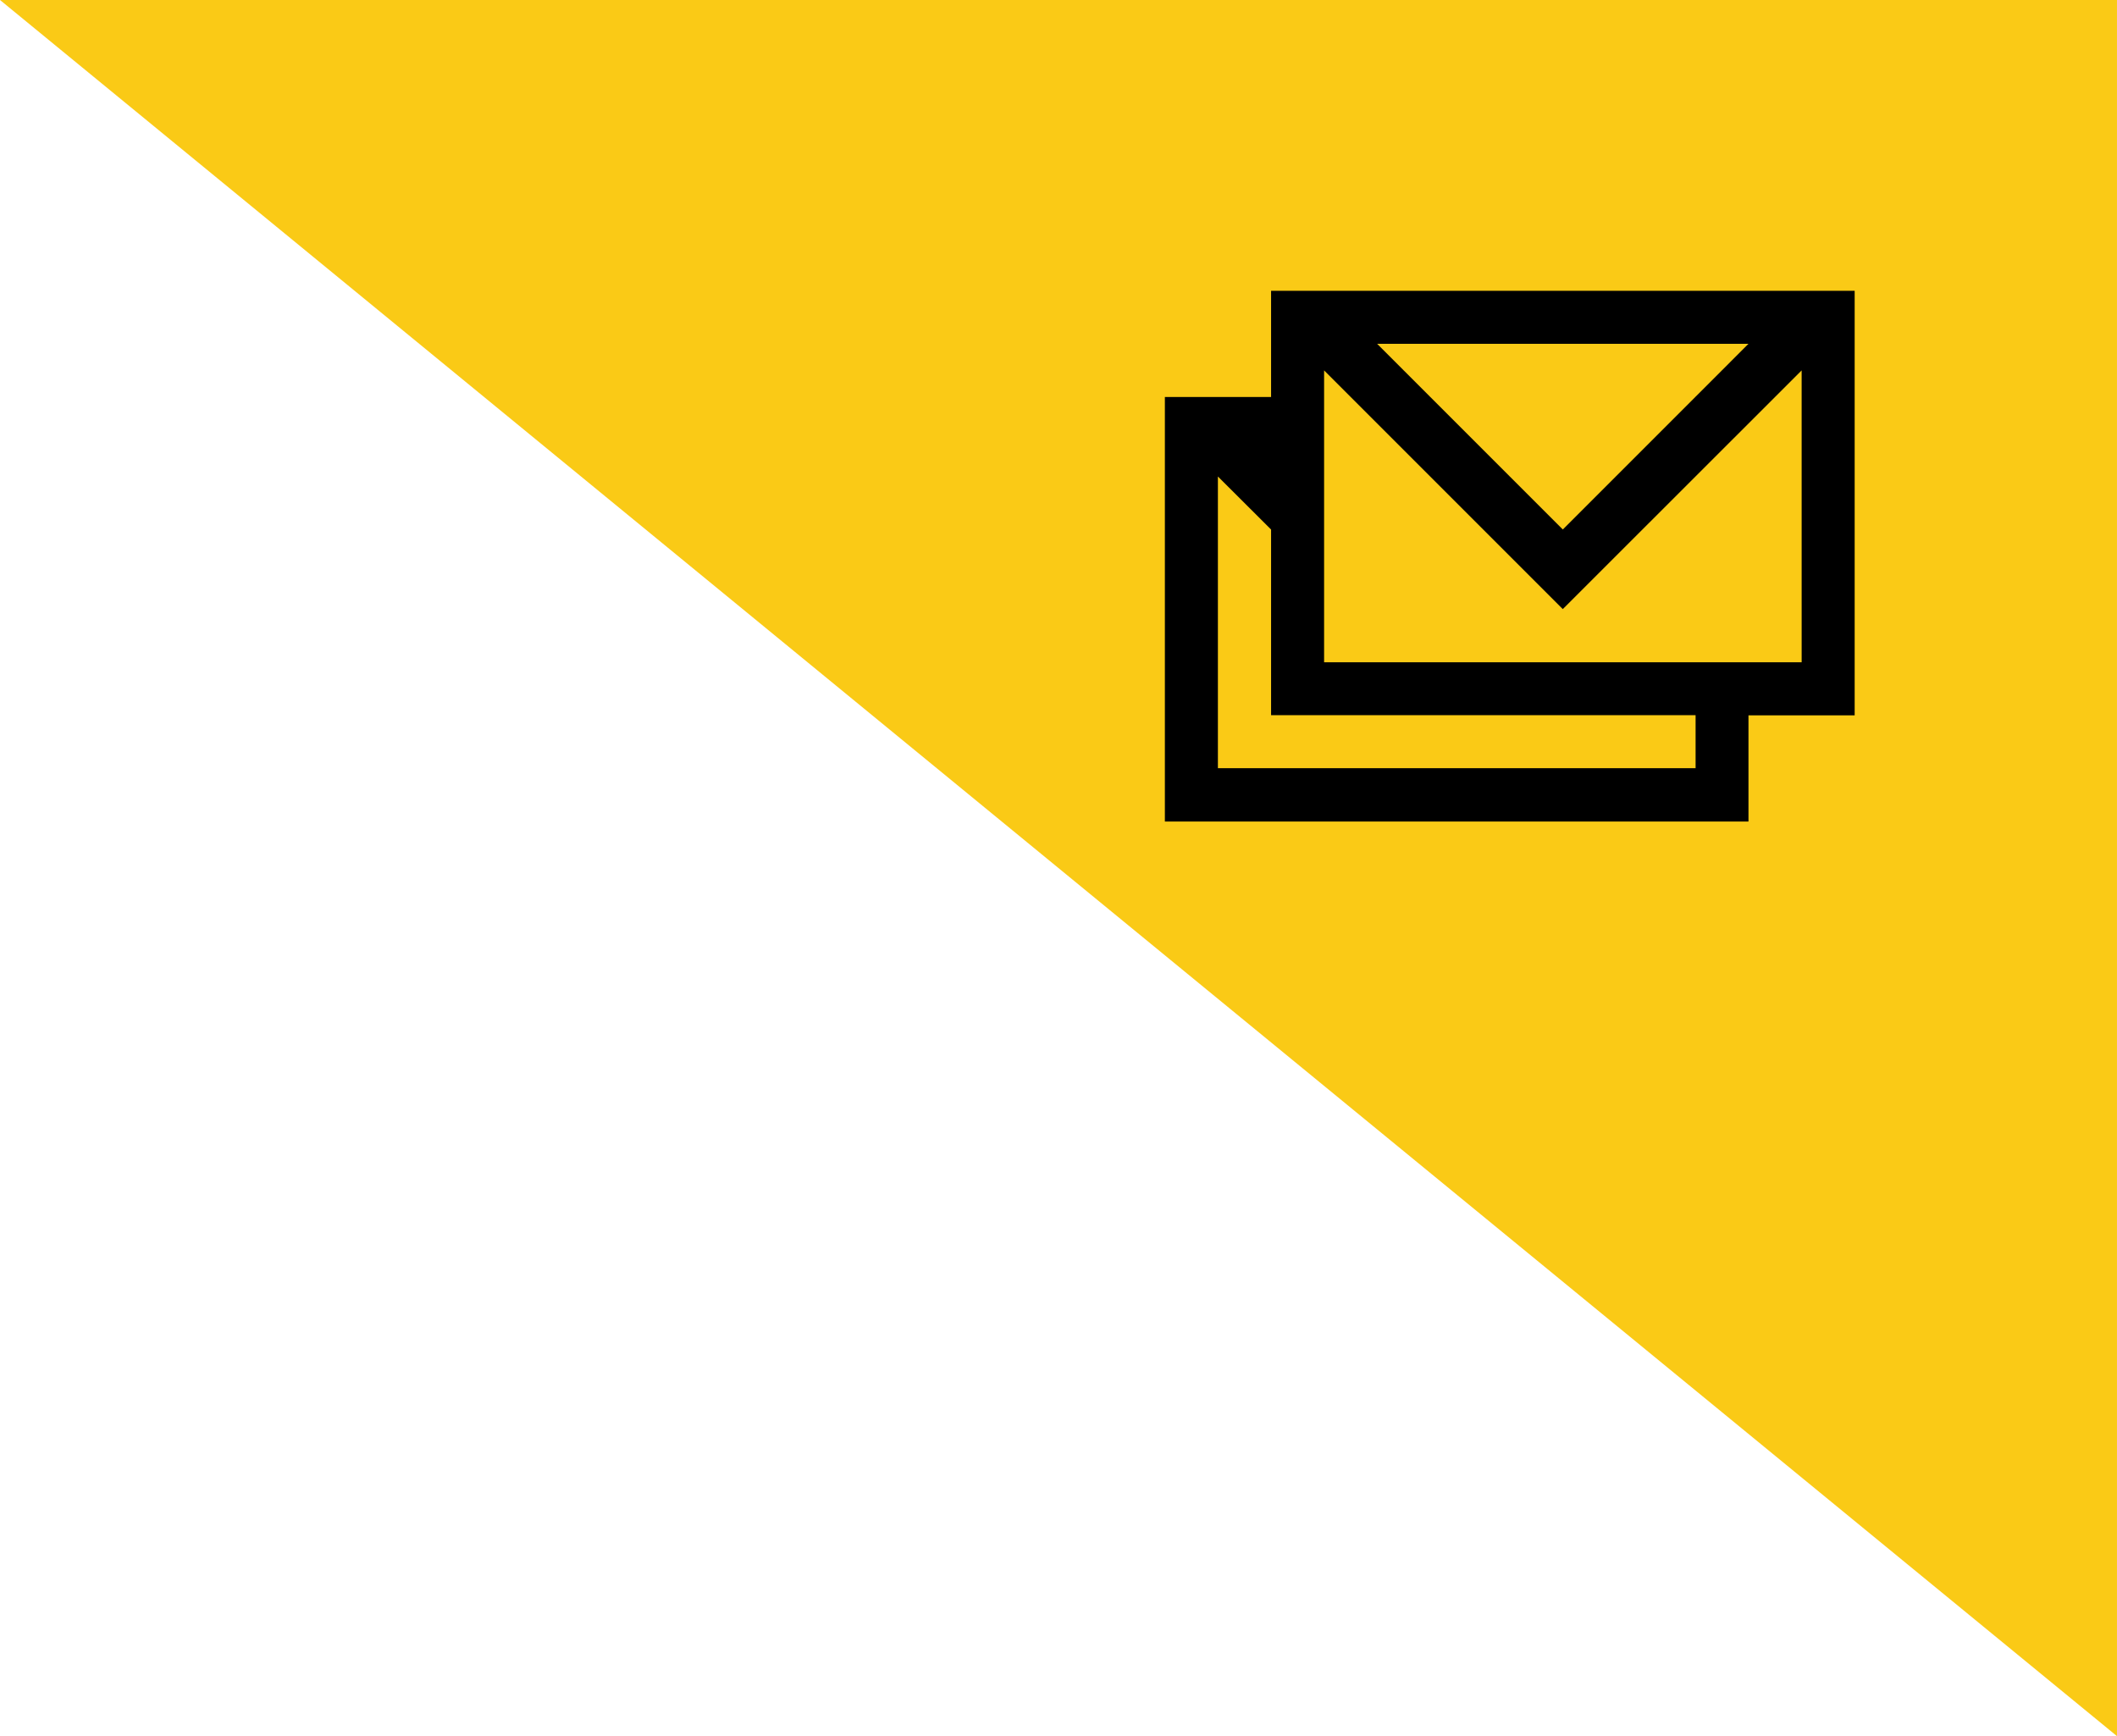
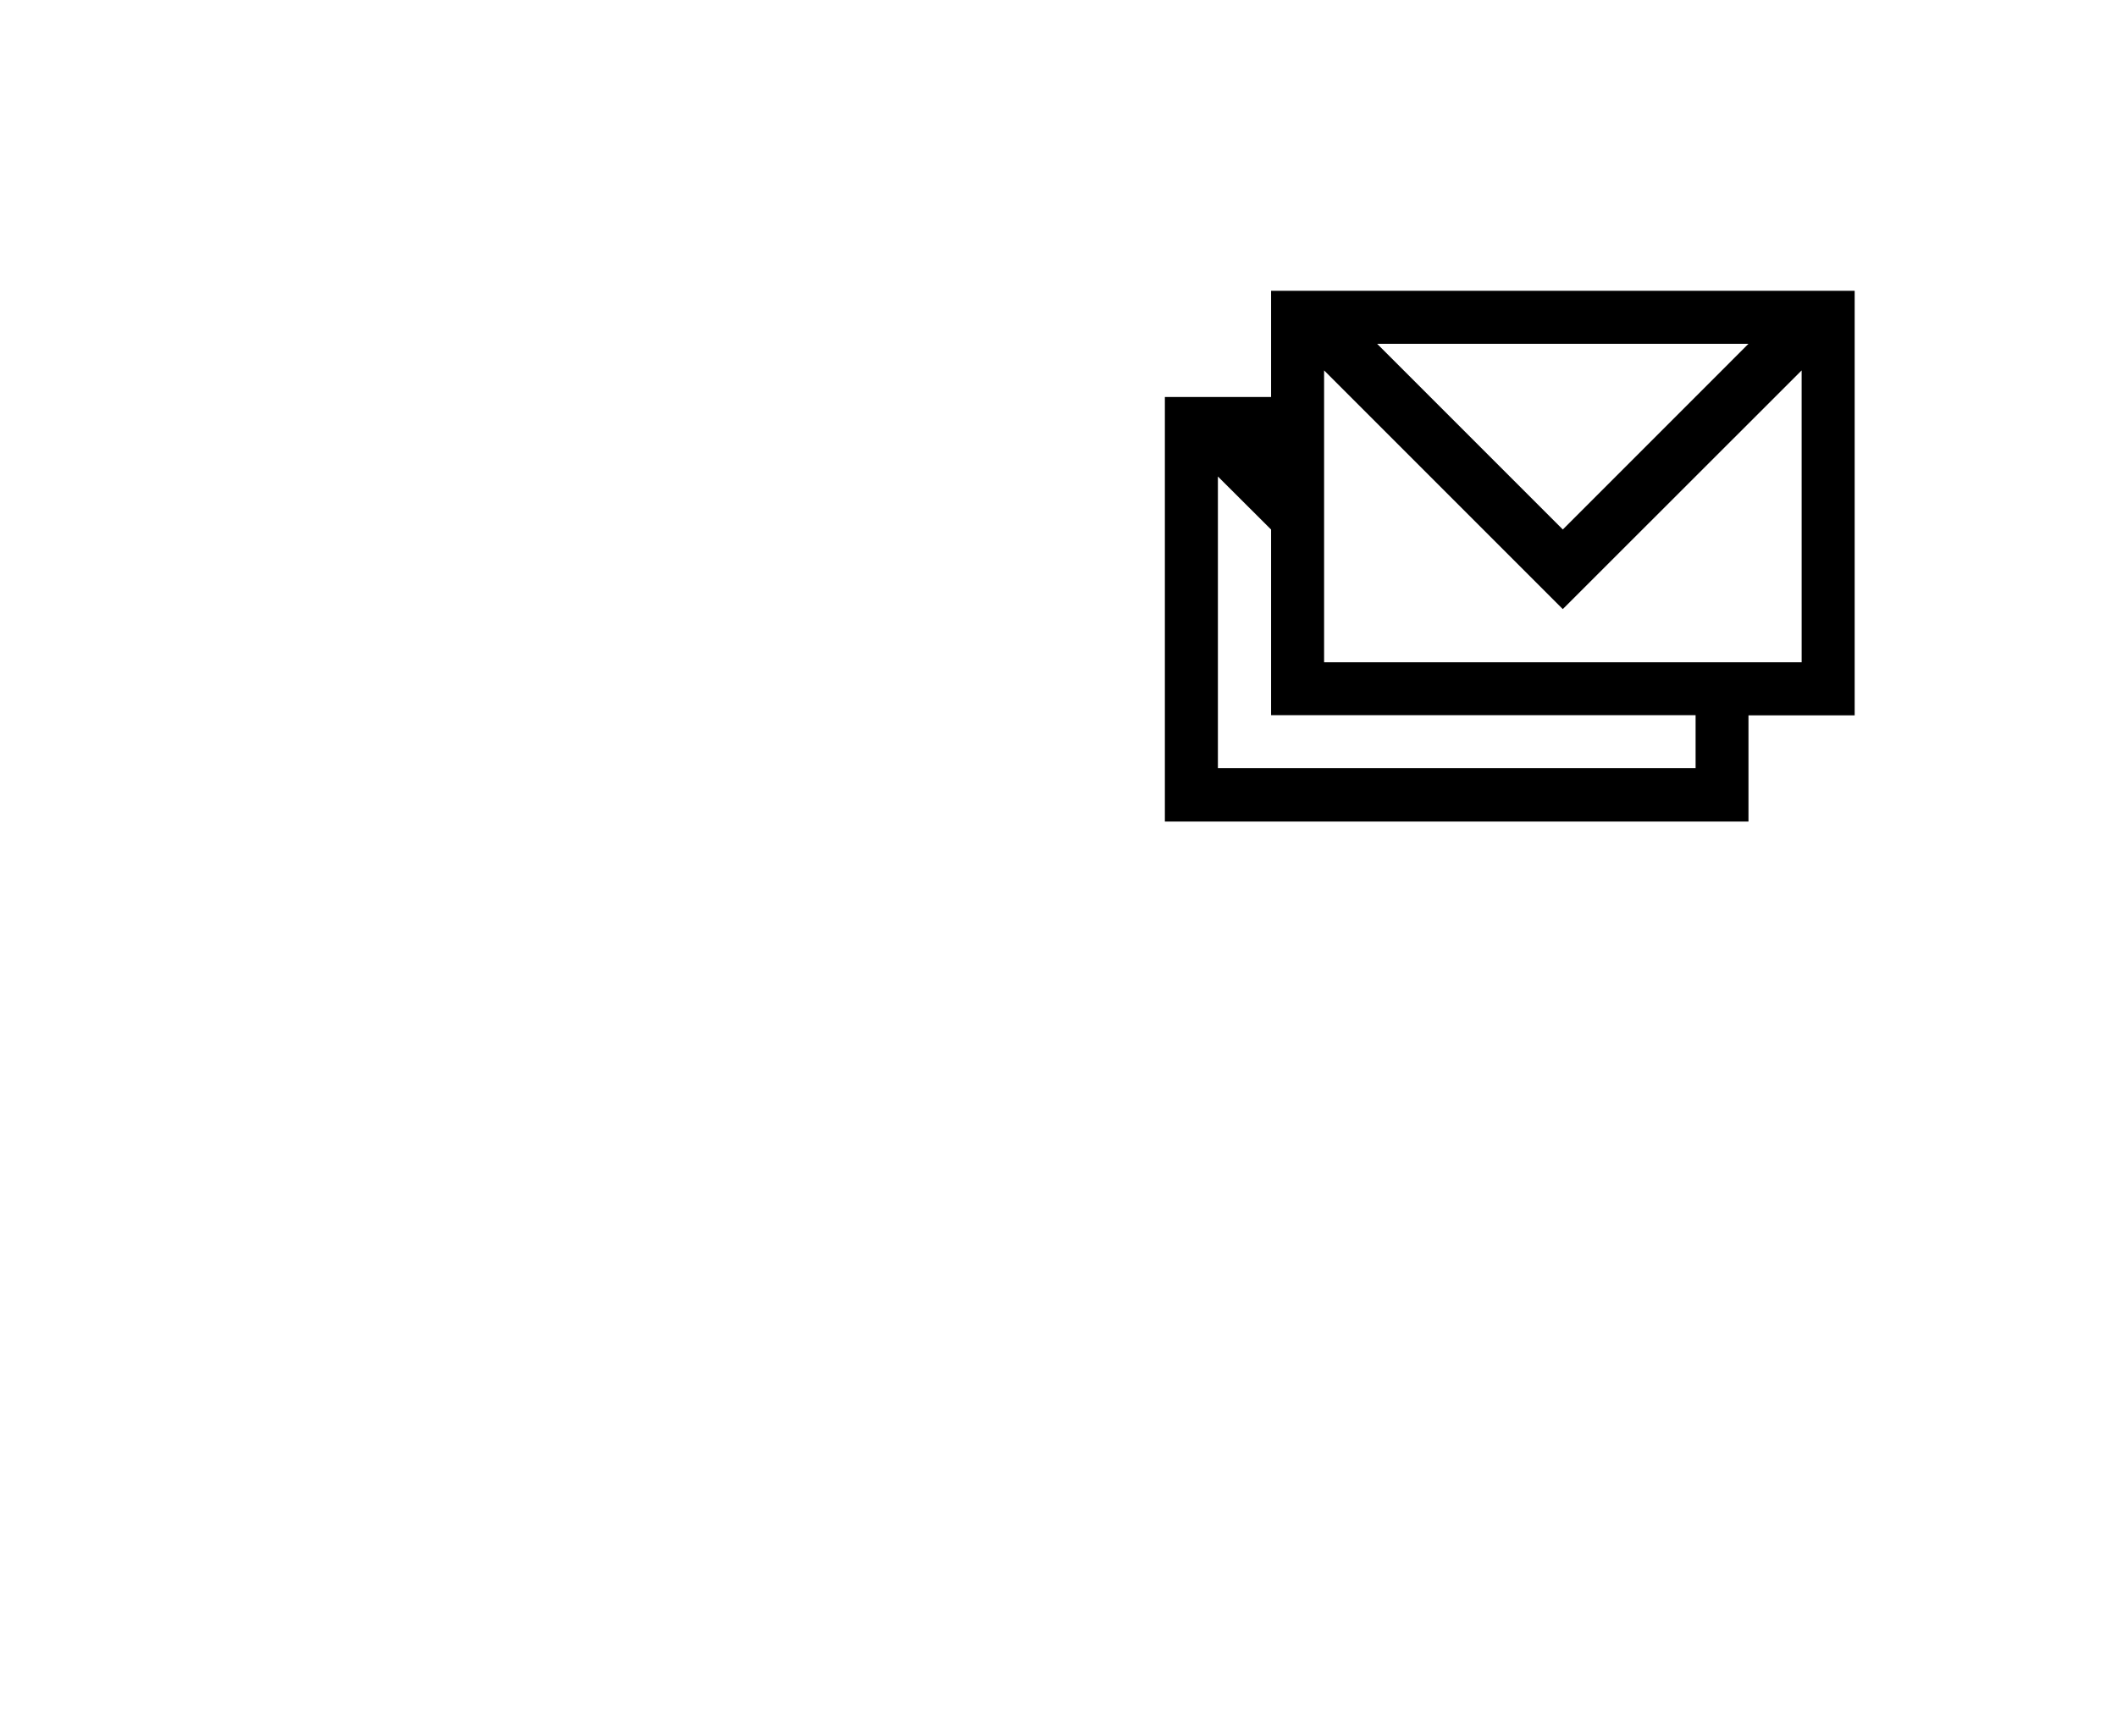
<svg xmlns="http://www.w3.org/2000/svg" width="298.003" height="244.378" viewBox="0 0 298.003 244.378">
  <g id="Group_2201" data-name="Group 2201" transform="translate(-1621.997 -62)">
-     <path id="Path_2816" data-name="Path 2816" d="M76.906.017h298V244.4Z" transform="translate(1545.091 61.982)" fill="#faca16" />
    <g id="Group_2064" data-name="Group 2064" transform="translate(1570.157 -1420.568)">
      <g id="massage_1" data-name="massage 1" transform="translate(215.815 1523.5)">
        <g id="Group_1629" data-name="Group 1629" transform="translate(0 0)">
          <path id="Path_2758" data-name="Path 2758" d="M14.95,5.26V20.21H0V79.968H82.152V65.018H97.1V5.26Zm67.2,7.465L56.016,38.861,29.879,12.725ZM74.688,72.463H7.465V31.4l7.485,7.465V65H74.708v7.465Zm14.95-14.909H22.414V16.467l33.6,33.6,33.622-33.6Z" transform="translate(0 -5.26)" />
        </g>
      </g>
-       <rect id="Rectangle_973" data-name="Rectangle 973" width="100" height="100" transform="translate(215 1511)" fill="none" />
    </g>
  </g>
</svg>